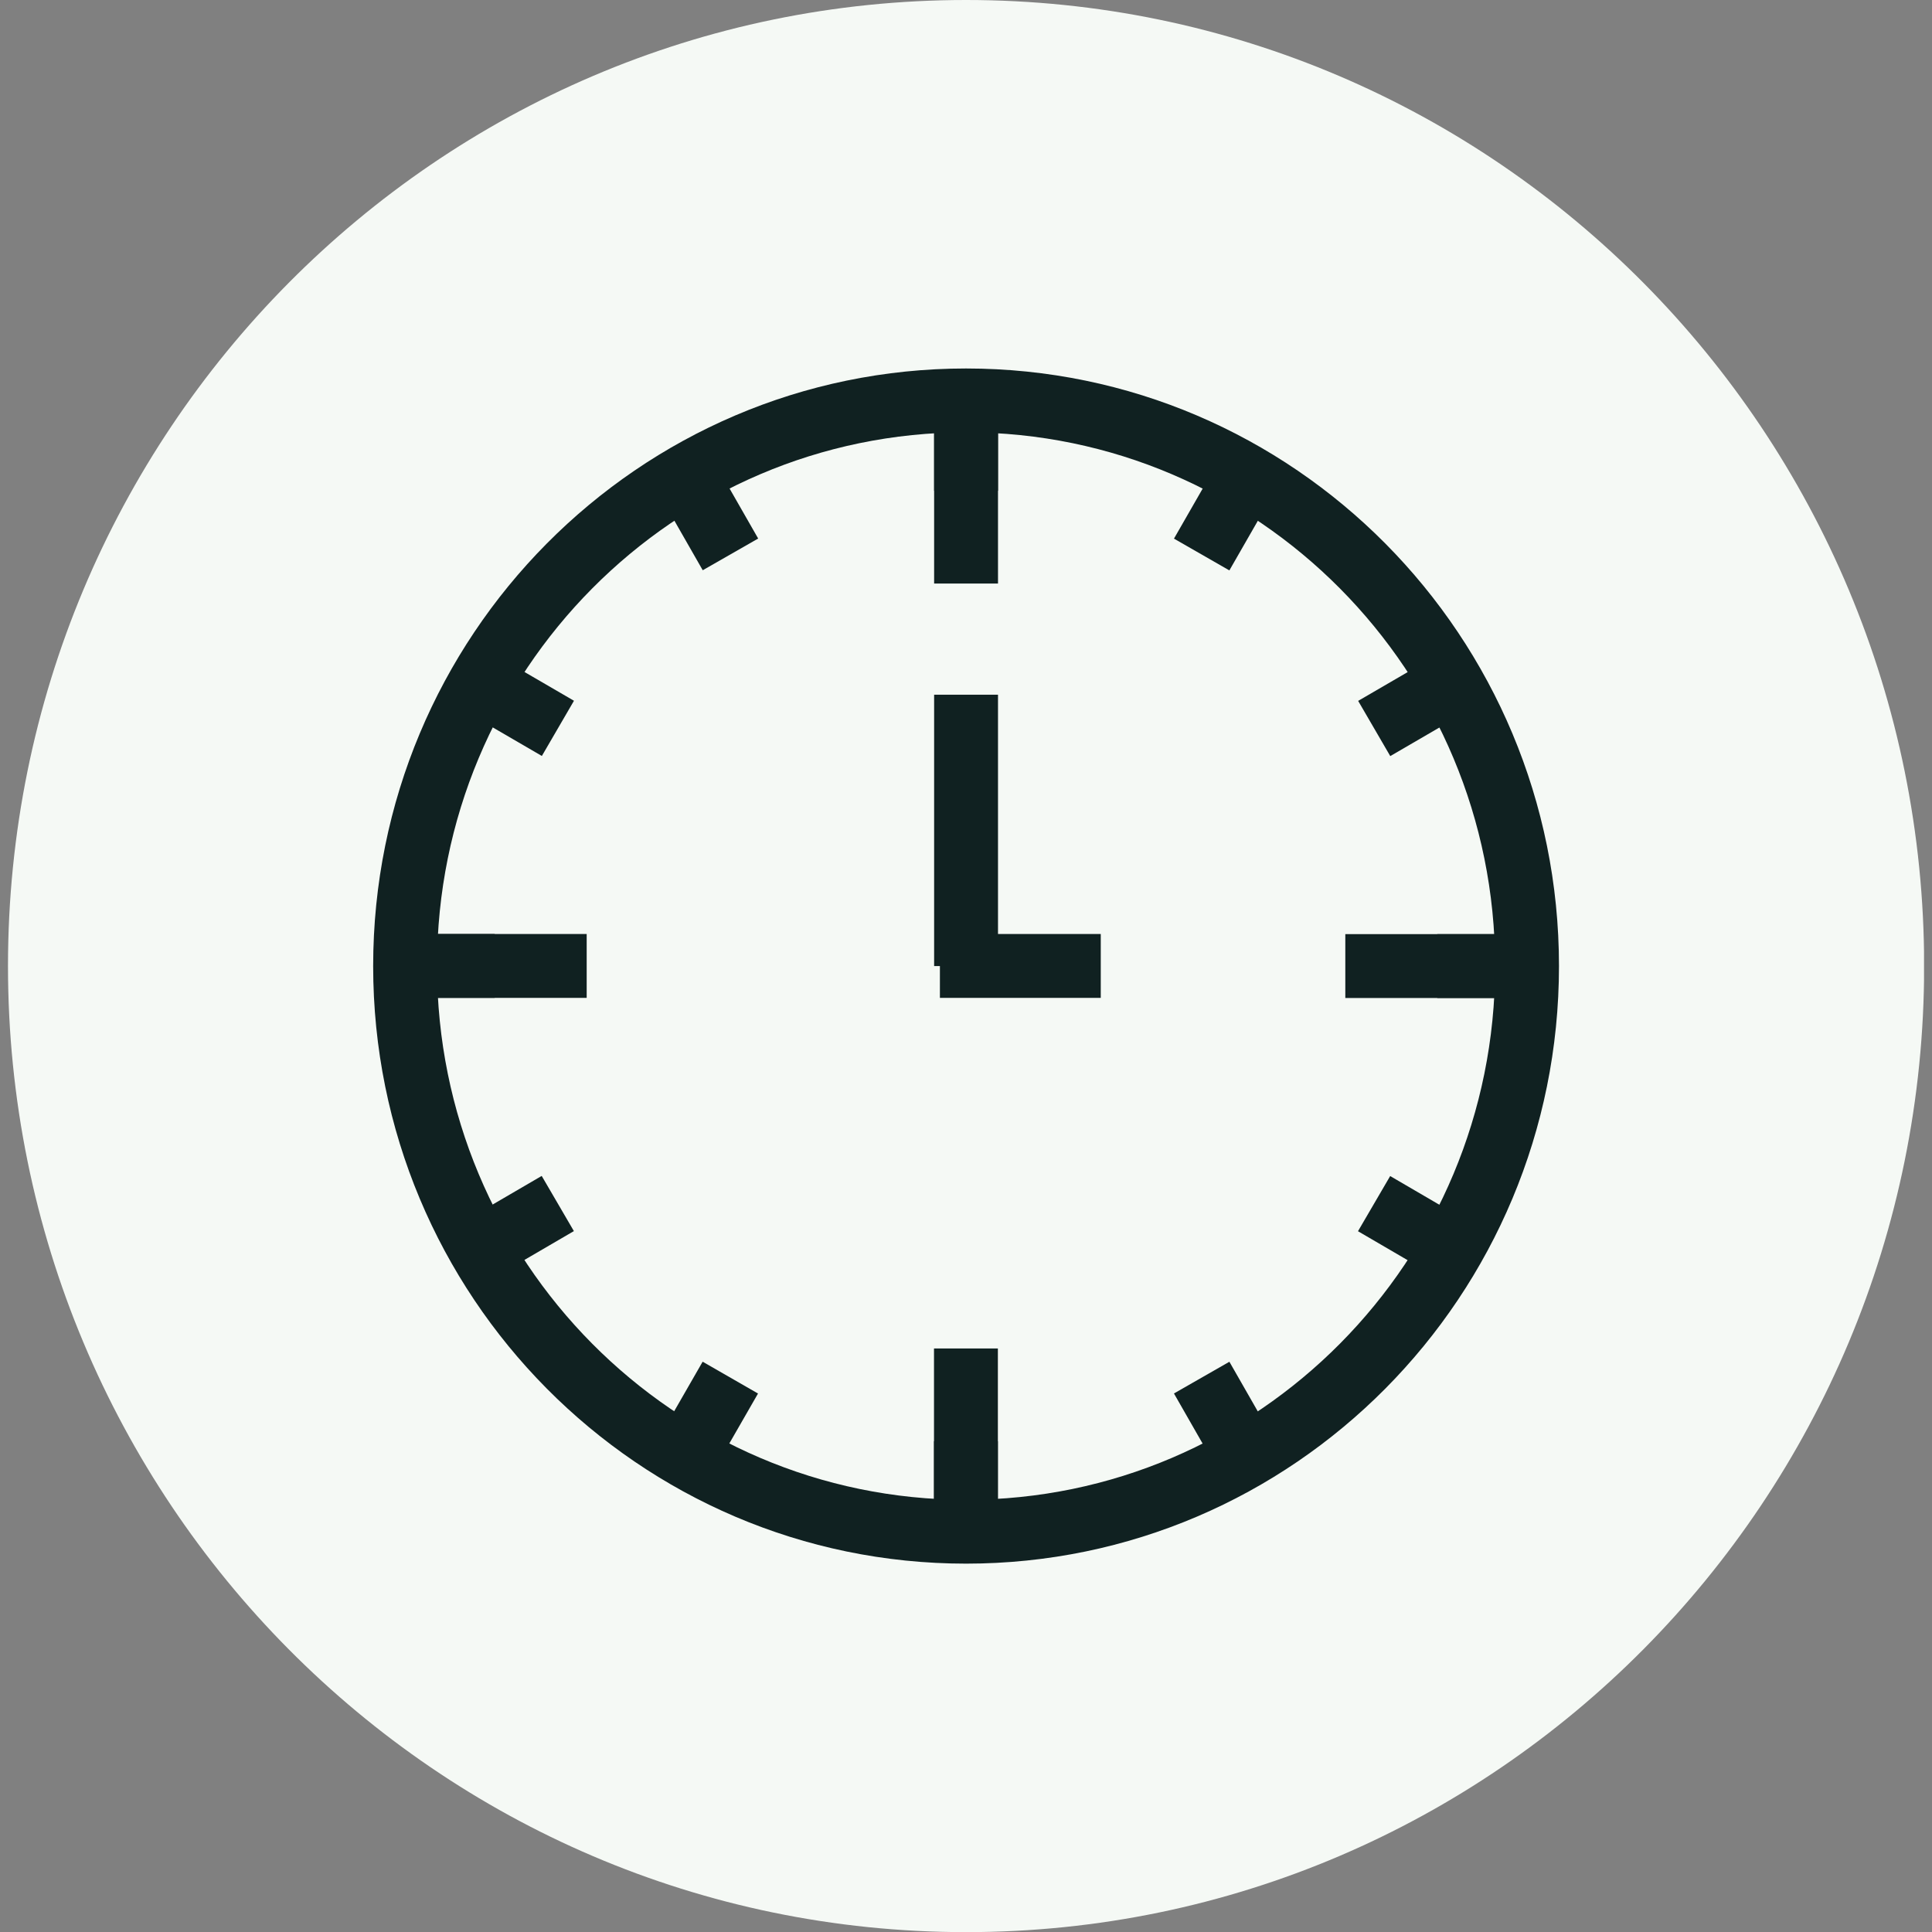
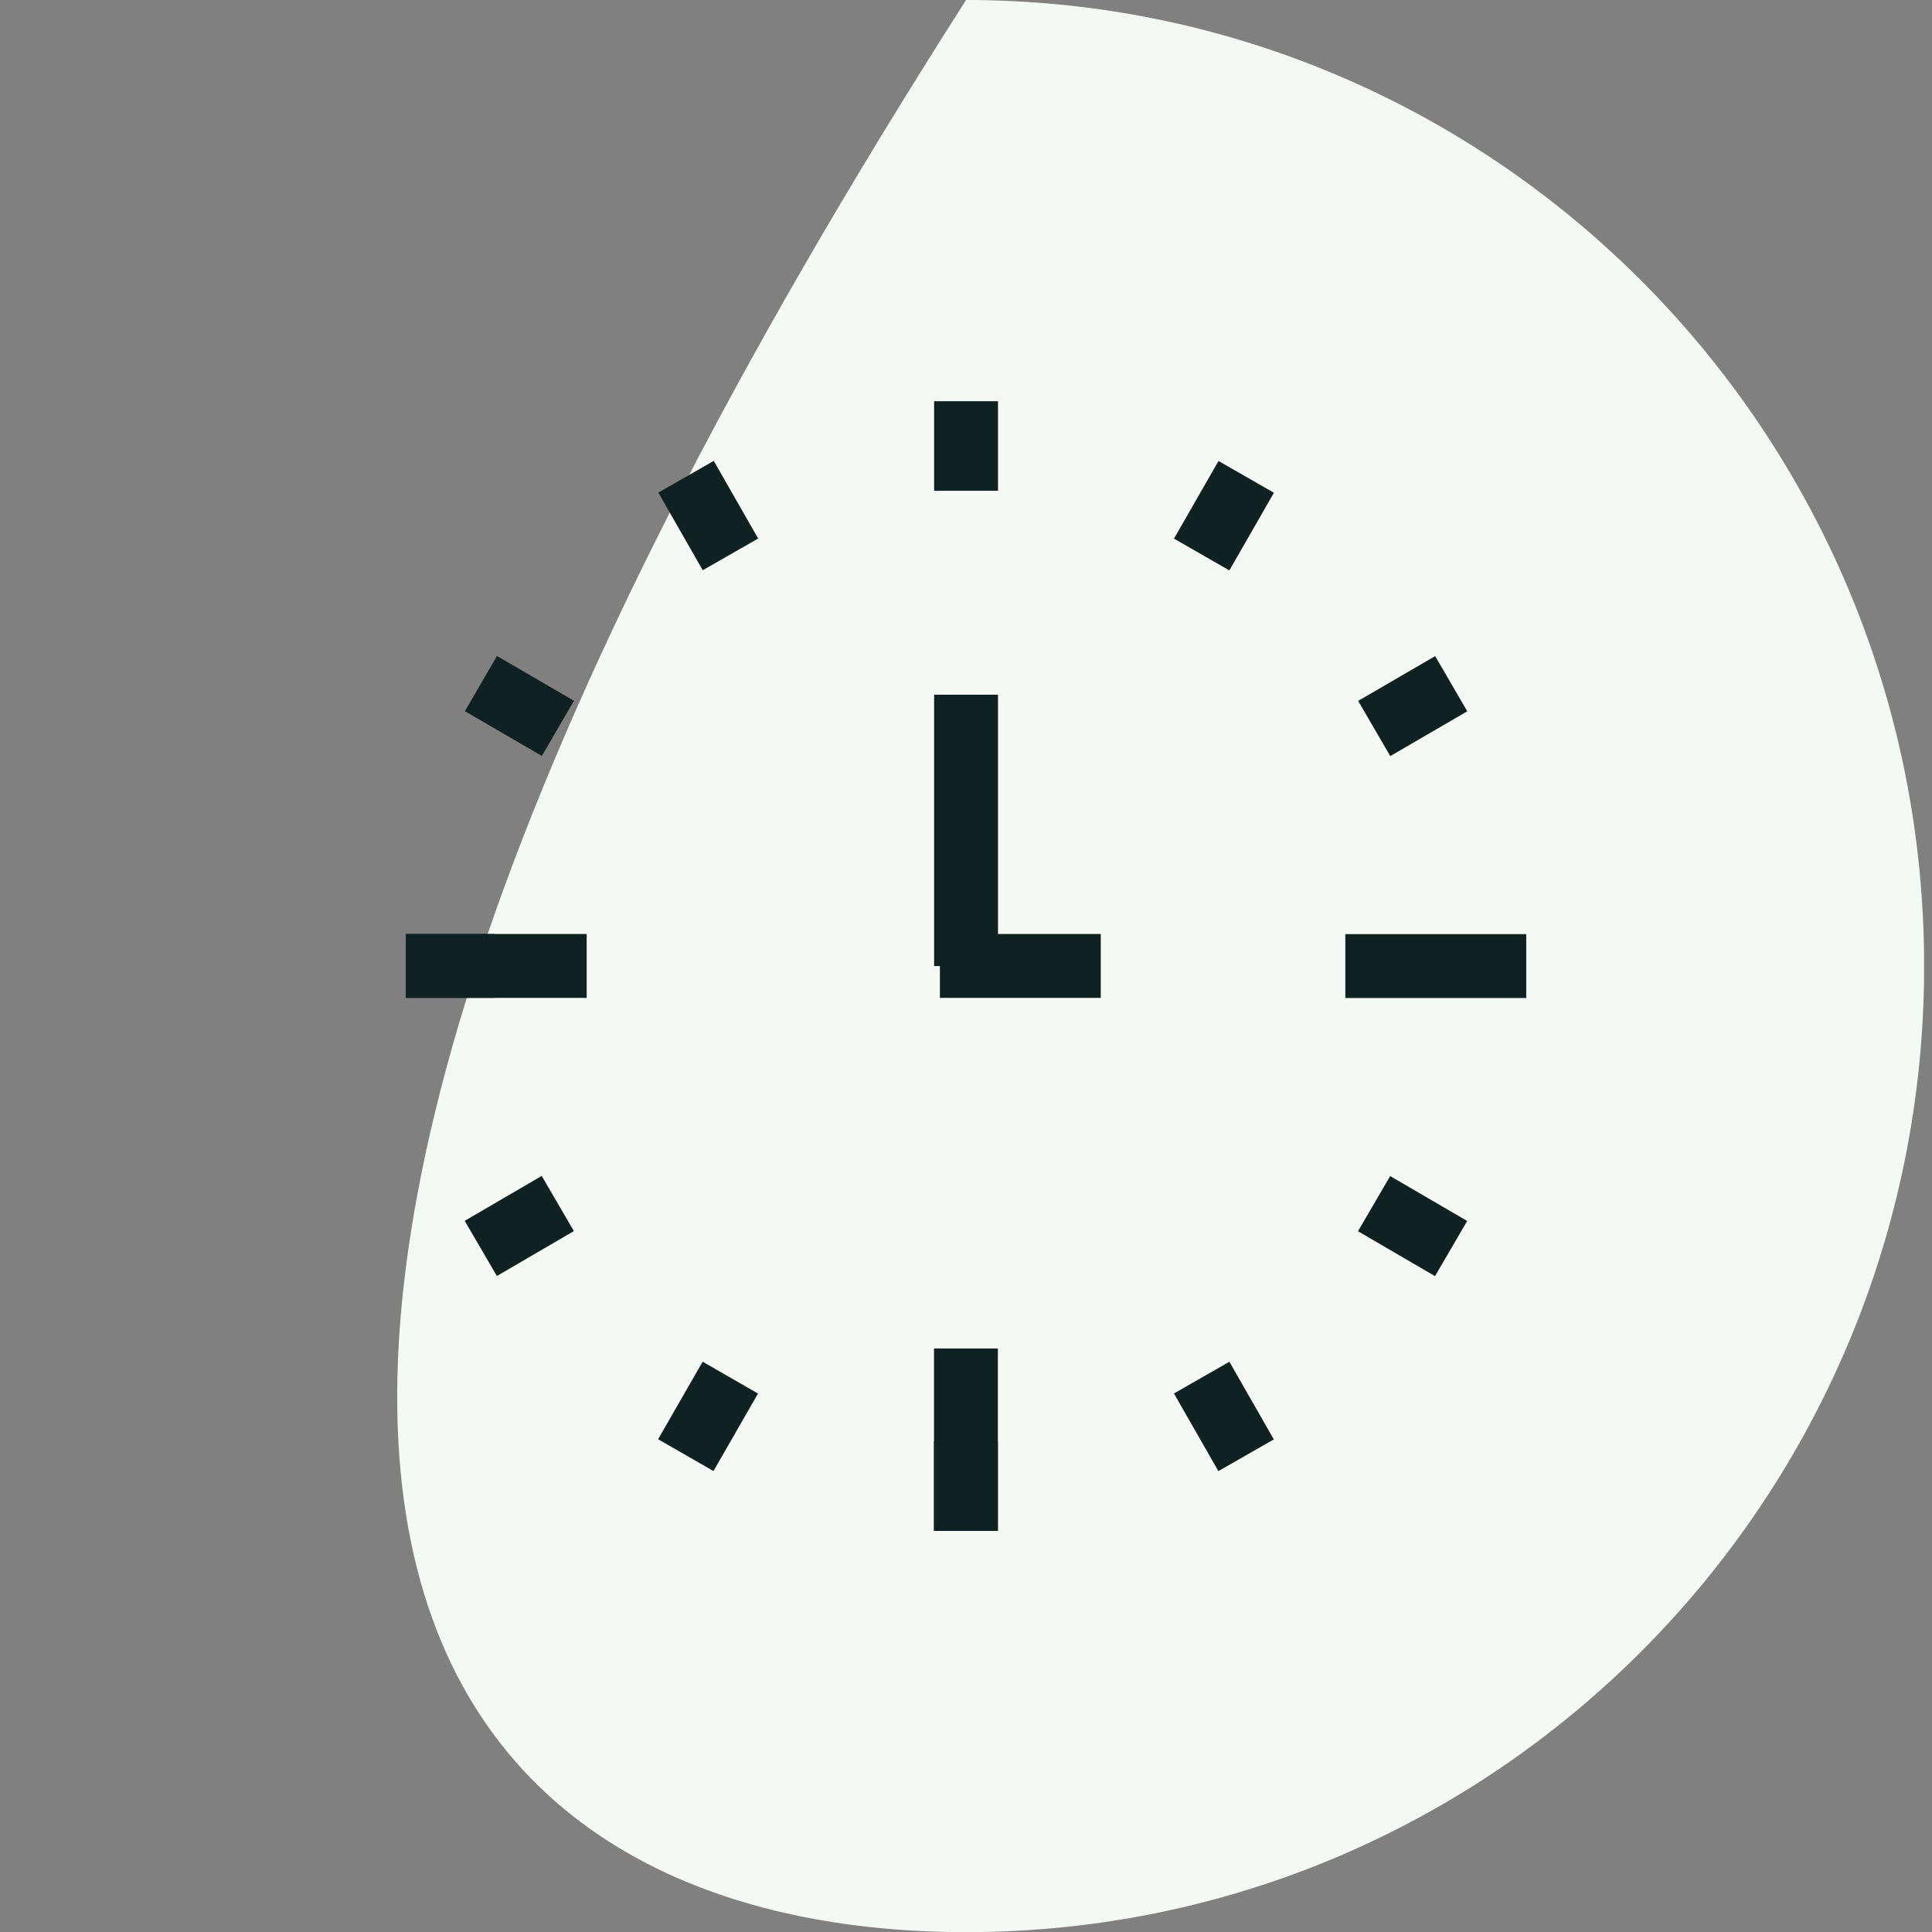
<svg xmlns="http://www.w3.org/2000/svg" fill="none" viewBox="0 0 121 121" height="121" width="121">
  <rect x="0" y="0" width="121" height="121" fill="#808080" stroke="none" />
  <g clip-path="url(#clip0_14_244)">
-     <path fill="#F5F9F5" d="M60.504 121.008C93.644 121.008 120.508 93.92 120.508 60.504C120.508 27.089 93.644 0 60.504 0C27.365 0 0.5 27.089 0.5 60.504C0.5 93.92 27.365 121.008 60.504 121.008Z" />
-     <path stroke-miterlimit="10" stroke-width="4" stroke="#102121" d="M60.504 95.93C79.908 95.93 95.638 80.07 95.638 60.504C95.638 40.939 79.908 25.078 60.504 25.078C41.1 25.078 25.371 40.939 25.371 60.504C25.371 80.07 41.1 95.93 60.504 95.93Z" />
+     <path fill="#F5F9F5" d="M60.504 121.008C93.644 121.008 120.508 93.92 120.508 60.504C120.508 27.089 93.644 0 60.504 0C0.5 93.92 27.365 121.008 60.504 121.008Z" />
    <path stroke-miterlimit="10" stroke-width="4" stroke="#102121" d="M60.496 95.881V84.454" />
    <path stroke-miterlimit="10" stroke-width="4" stroke="#102121" d="M25.42 60.496H36.744" />
-     <path stroke-miterlimit="10" stroke-width="4" stroke="#102121" d="M60.504 25.128V36.547" />
    <path stroke-miterlimit="10" stroke-width="4" stroke="#102121" d="M95.588 60.504H84.256" />
    <path stroke-miterlimit="10" stroke-width="4" stroke="#102121" d="M60.496 95.88V90.263" />
    <path stroke-miterlimit="10" stroke-width="4" stroke="#102121" d="M42.95 91.134L45.74 86.279" />
    <path stroke-miterlimit="10" stroke-width="4" stroke="#102121" d="M30.111 78.188L34.934 75.375" />
    <path stroke-miterlimit="10" stroke-width="4" stroke="#102121" d="M25.42 60.496H30.983" />
    <path stroke-miterlimit="10" stroke-width="4" stroke="#102121" d="M30.119 42.812L34.942 45.617" />
    <path stroke-miterlimit="10" stroke-width="4" stroke="#102121" d="M42.966 29.858L45.748 34.721" />
    <path stroke-miterlimit="10" stroke-width="4" stroke="#102121" d="M60.504 25.128V30.738" />
    <path stroke-miterlimit="10" stroke-width="4" stroke="#102121" d="M78.05 29.866L75.26 34.729" />
    <path stroke-miterlimit="10" stroke-width="4" stroke="#102121" d="M90.889 42.82L86.066 45.625" />
-     <path stroke-miterlimit="10" stroke-width="4" stroke="#102121" d="M95.588 60.504H90.016" />
    <path stroke-miterlimit="10" stroke-width="4" stroke="#102121" d="M90.881 78.197L86.058 75.383" />
    <path stroke-miterlimit="10" stroke-width="4" stroke="#102121" d="M78.042 91.142L75.26 86.279" />
    <path stroke-miterlimit="10" stroke-width="4" stroke="#102121" d="M60.504 60.504V43.509" />
    <path stroke-miterlimit="10" stroke-width="4" stroke="#102121" d="M68.94 60.496H58.866" />
  </g>
  <defs>
    <clipPath id="clip0_14_244">
      <rect transform="translate(0.5)" fill="white" height="121" width="120" />
    </clipPath>
  </defs>
</svg>